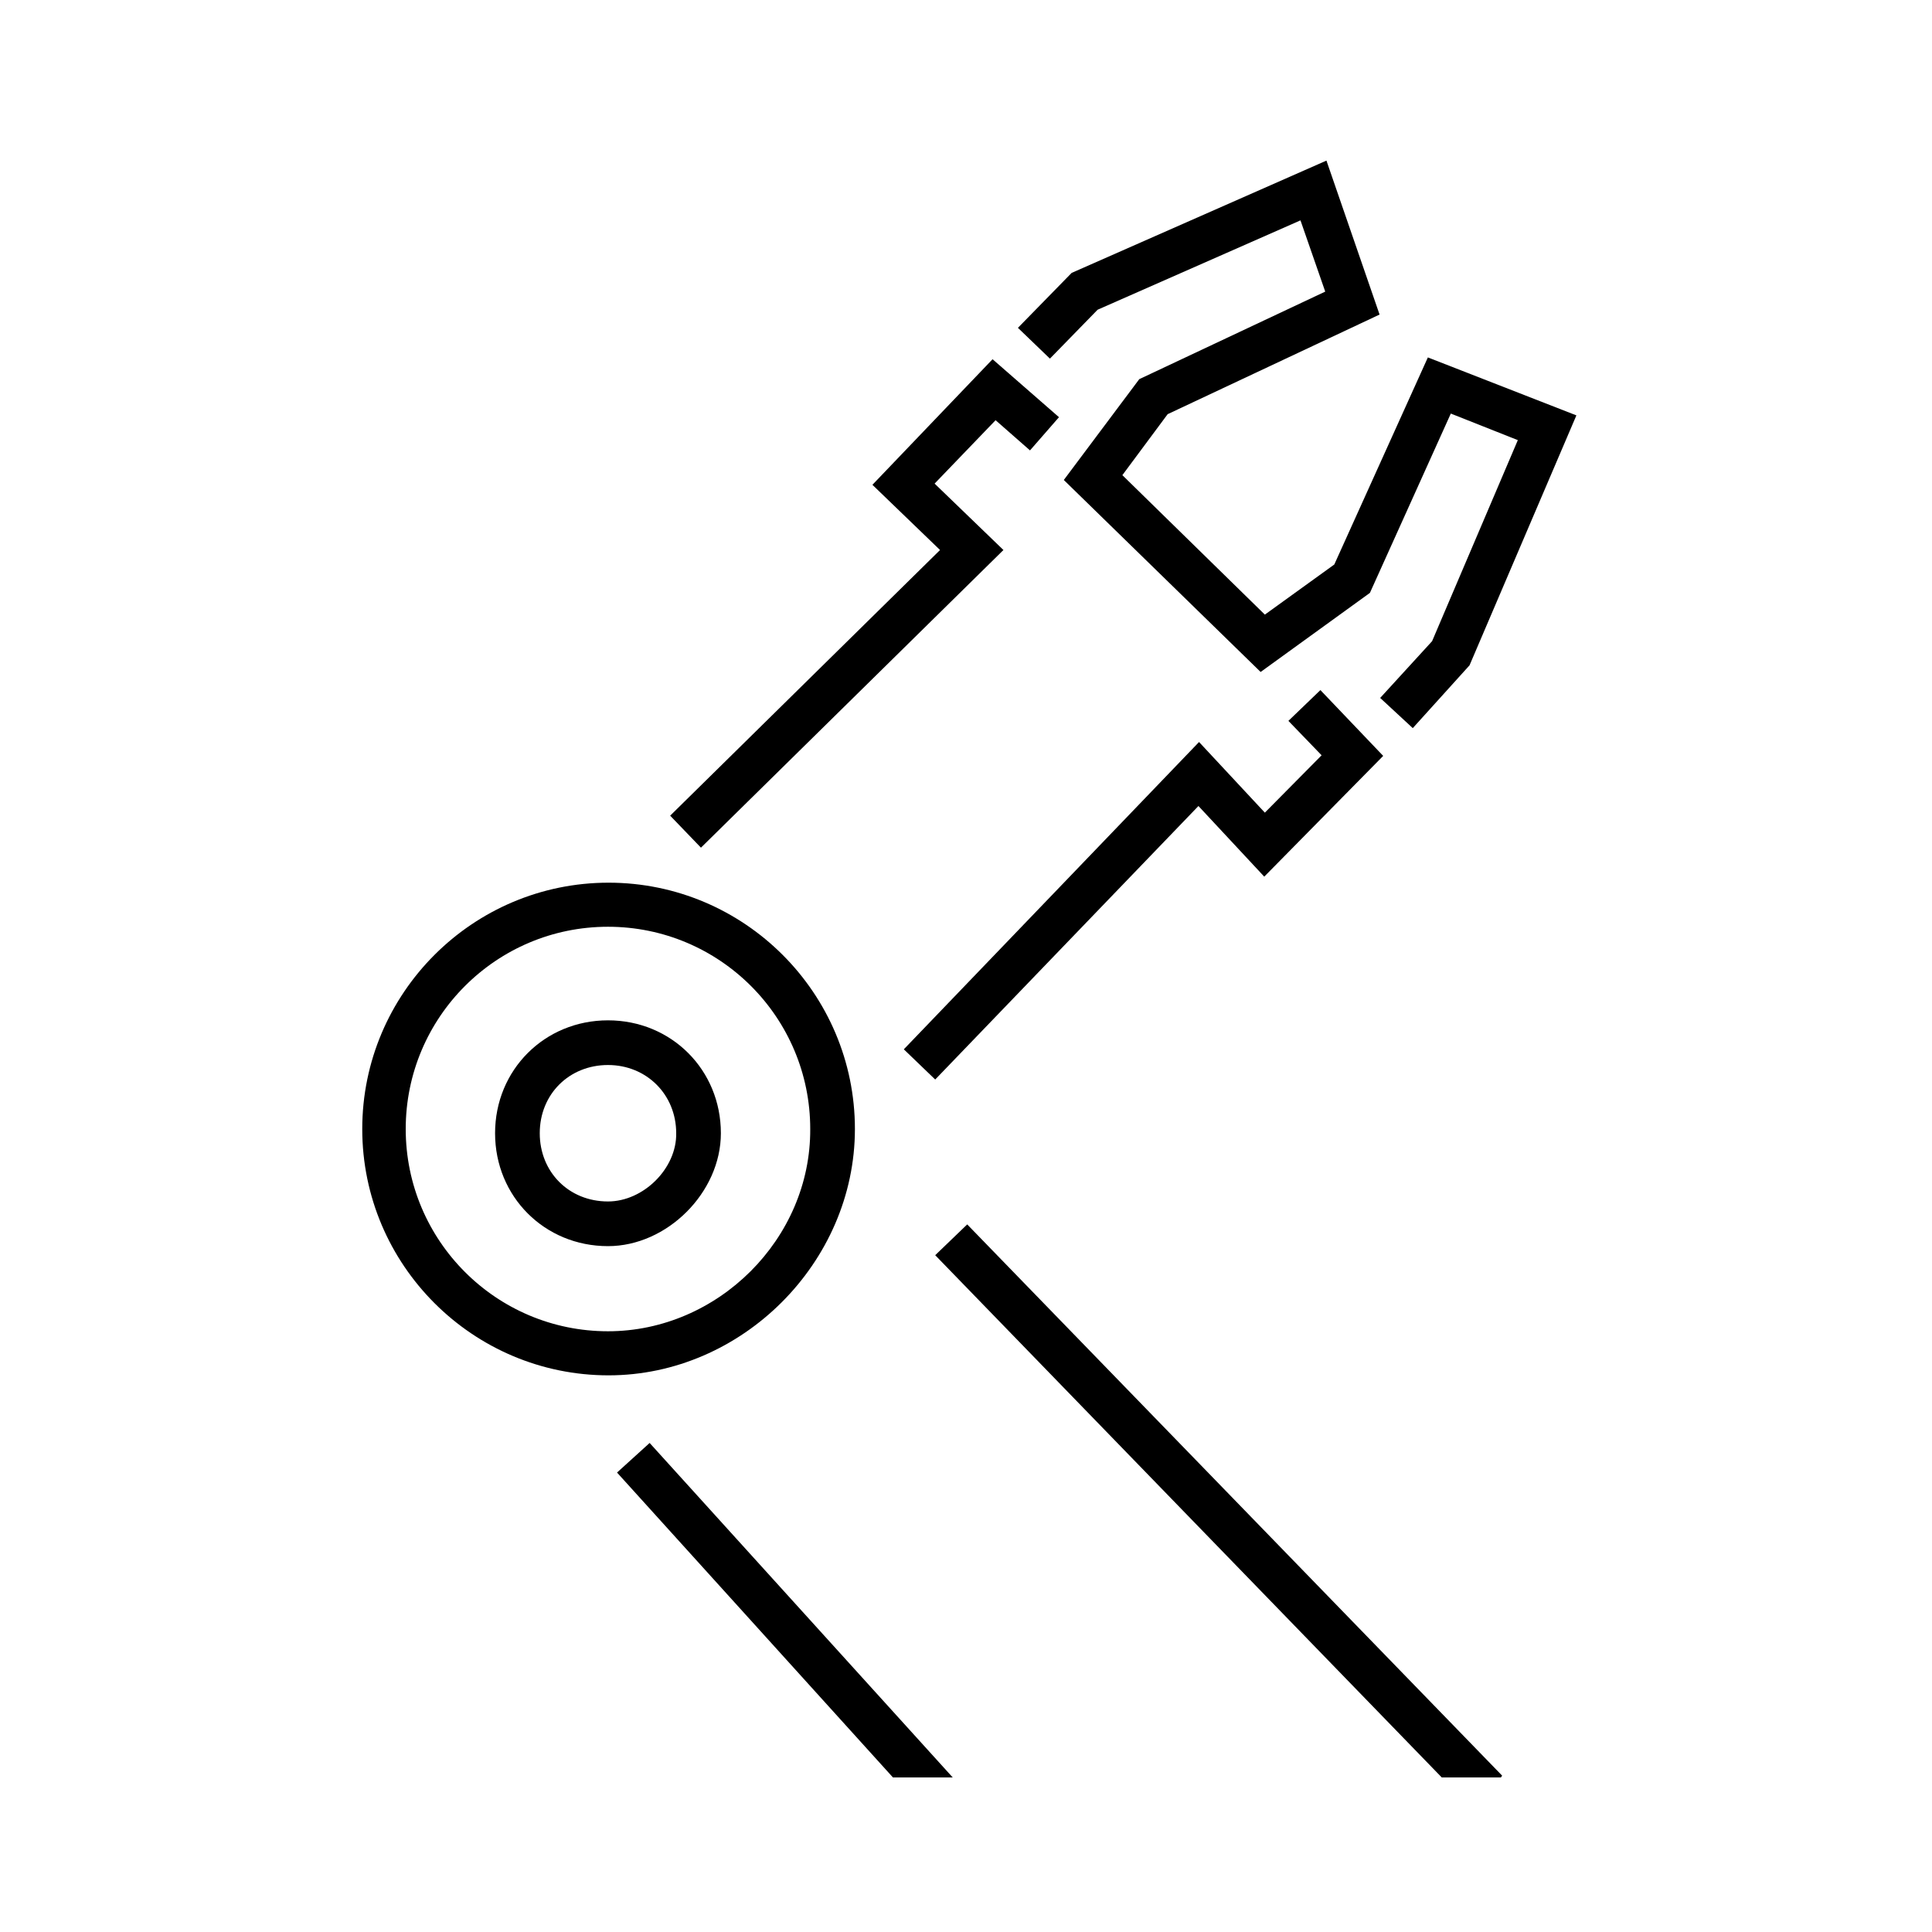
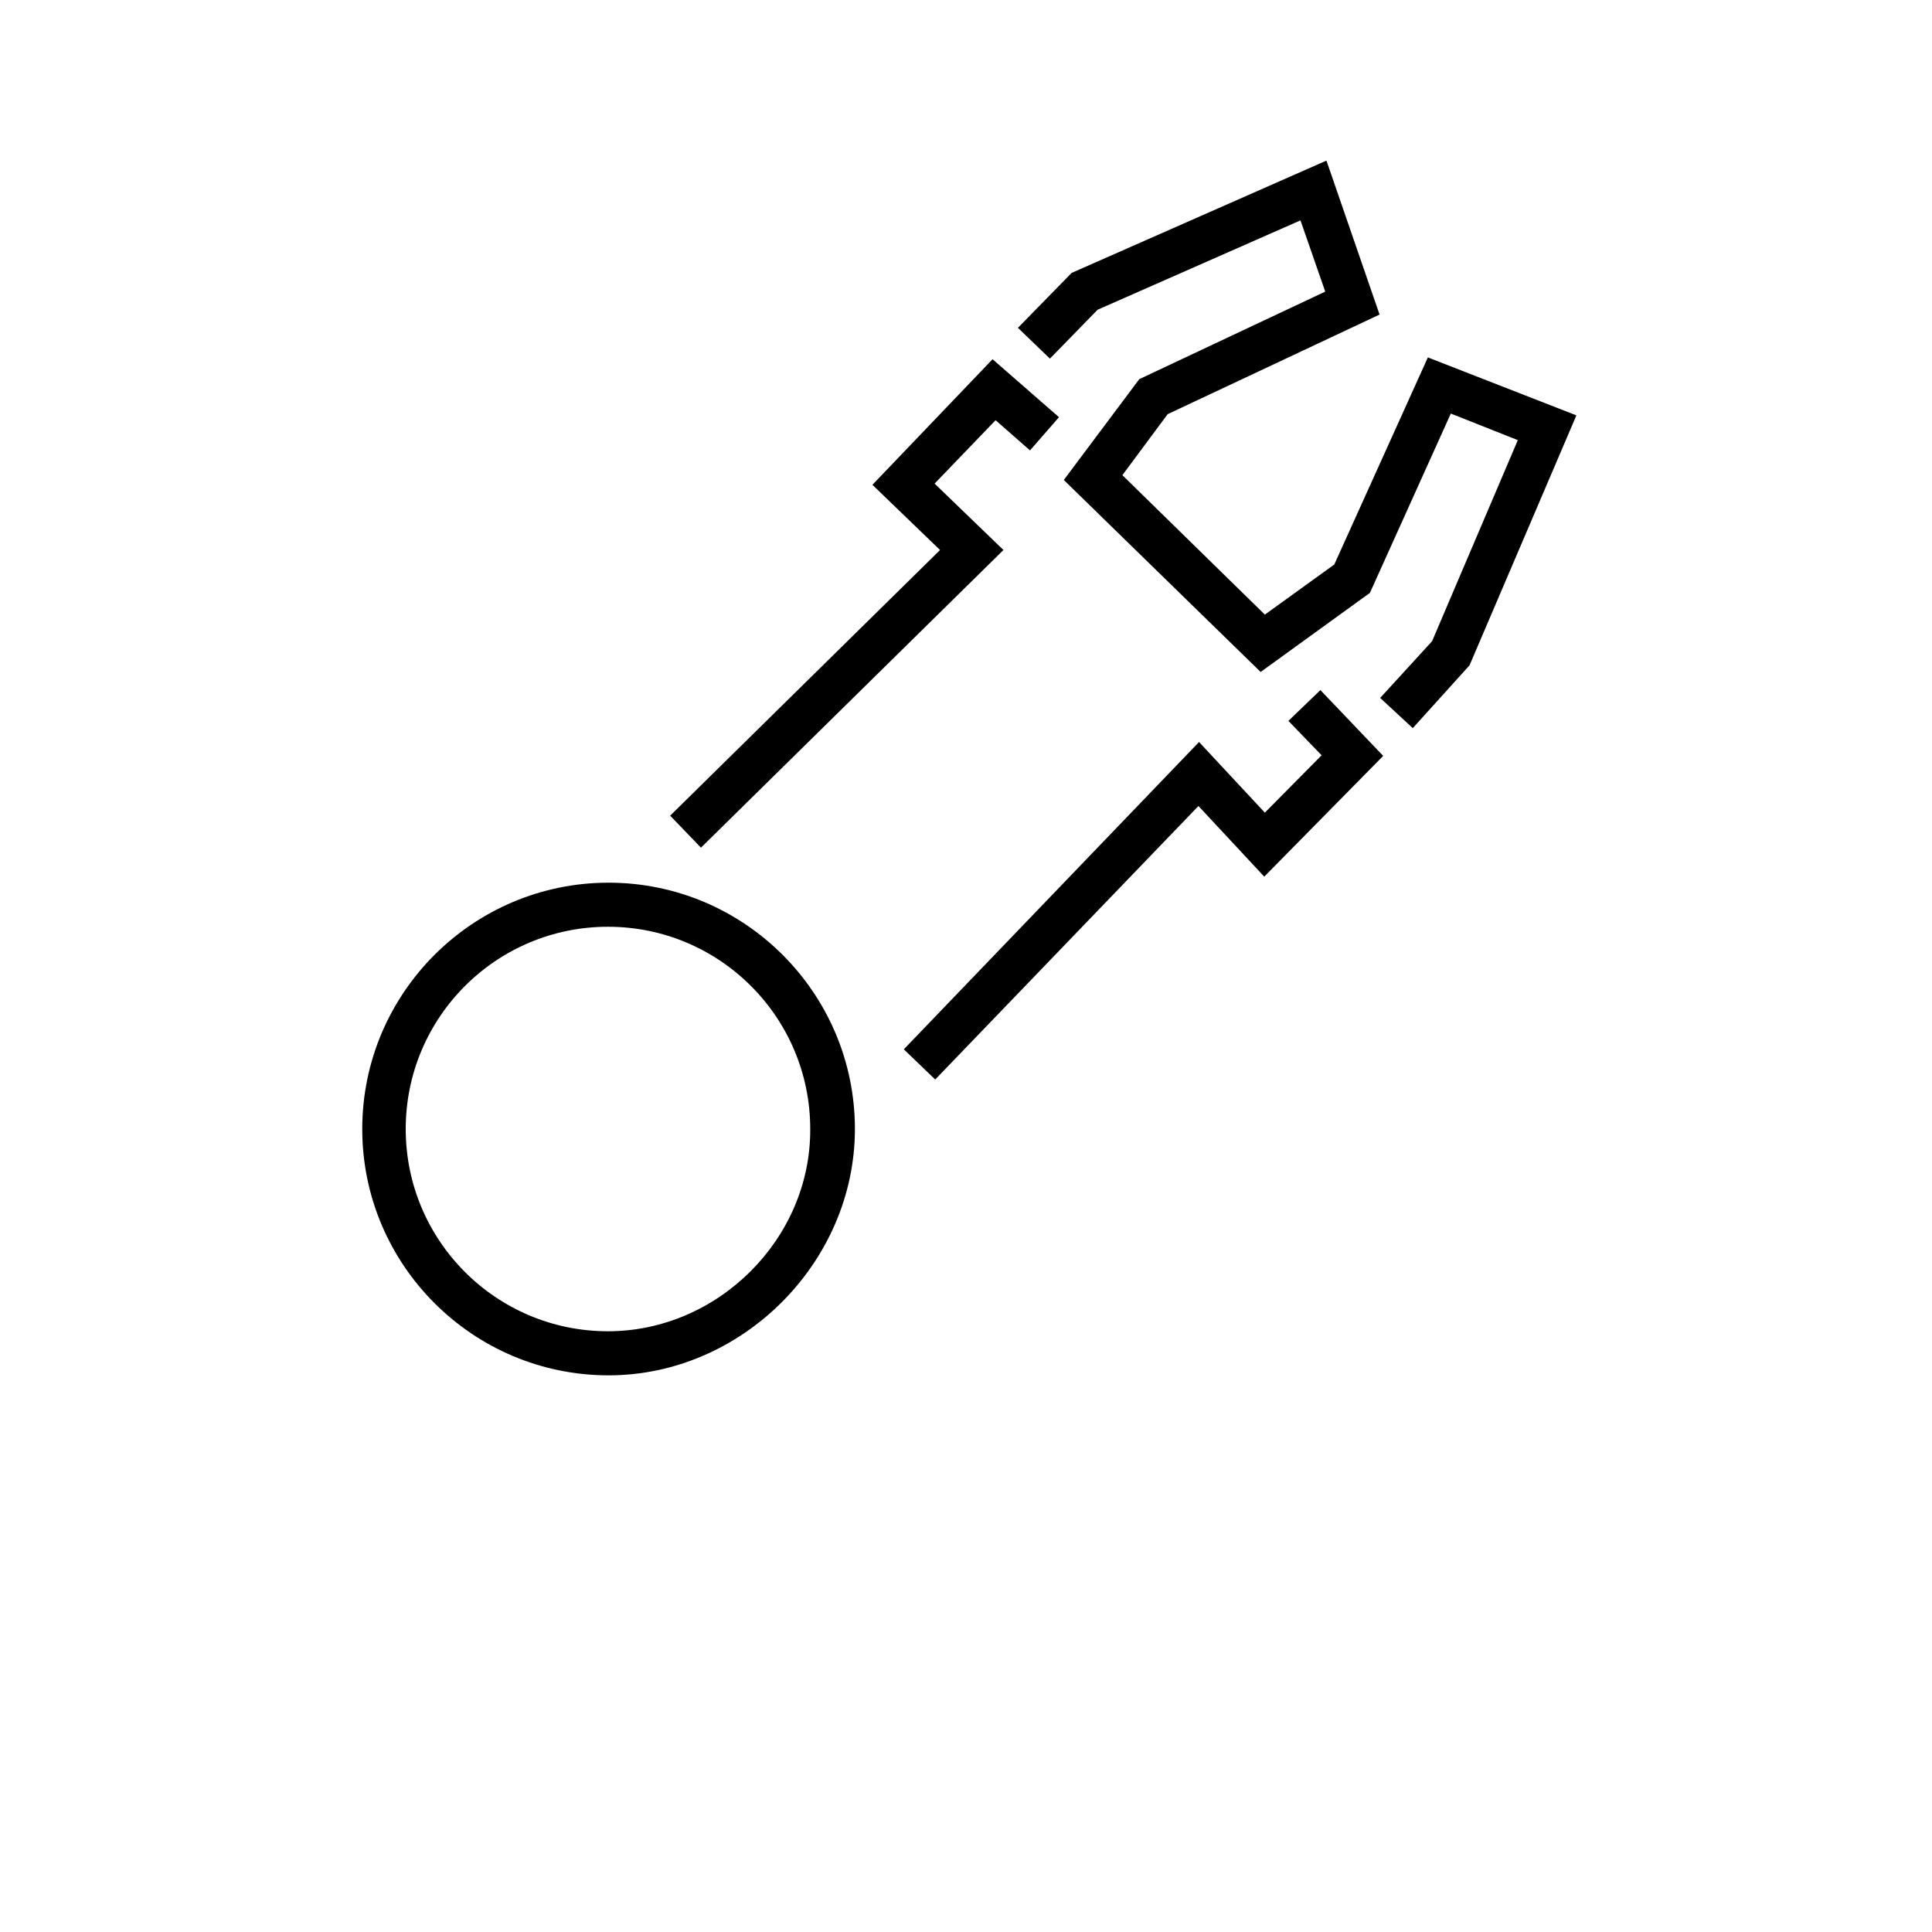
<svg xmlns="http://www.w3.org/2000/svg" version="1.1" id="Layer_1" x="0px" y="0px" viewBox="0 0 320 320" style="enable-background:new 0 0 320 320;" xml:space="preserve">
  <g>
-     <path d="M100.7,169c-10.5,0-18.7,8.2-18.7,18.7s8.2,18.7,18.7,18.7c9.8,0,18.7-8.9,18.7-18.7C119.4,177.2,111.2,169,100.7,169z    M100.7,199c-6.5,0-11.3-4.9-11.3-11.3c0-6.5,4.9-11.3,11.3-11.3s11.3,4.9,11.3,11.3C112.1,193.5,106.6,199,100.7,199z" />
    <path d="M141.6,187c0-22.5-18.3-40.8-40.8-40.8S60,164.5,60,187s18.3,40.8,40.8,40.8C122.9,227.8,141.6,209.1,141.6,187z    M100.7,220.5c-18.5,0-33.5-15-33.5-33.5s15-33.5,33.5-33.5s33.5,15,33.5,33.5C134.3,205.2,118.9,220.5,100.7,220.5z" />
    <polygon points="116.1,140.4 166.2,91.1 154.8,80.1 164.9,69.6 170.6,74.6 175.4,69.1 164.4,59.5 144.5,80.3 155.7,91.1 111,135.1     " />
    <polygon points="181.8,51.3 215.4,36.5 219.5,48.3 188.7,62.8 176.2,79.5 208.8,111.3 226.9,98.2 240.3,68.5 251.4,72.9    237.2,106.2 228.6,115.6 234,120.6 243.4,110.2 261.1,68.8 236.5,59.2 221,93.5 209.5,101.8 185.9,78.7 193.4,68.6 228.5,52.1    219.7,26.6 177.5,45.2 168.6,54.3 173.9,59.4  " />
    <polygon points="198.6,122.9 149.7,173.8 154.9,178.8 198.5,133.5 209.4,145.2 229.1,125.2 218.7,114.3 213.4,119.4 218.9,125.1    209.5,134.6  " />
-     <polygon points="154.9,207.9 238.8,294.4 248.6,294.4 248.8,294.1 160.2,202.8  " />
-     <polygon points="102.2,243.9 147.9,294.4 157.8,294.4 107.6,239  " />
  </g>
</svg>